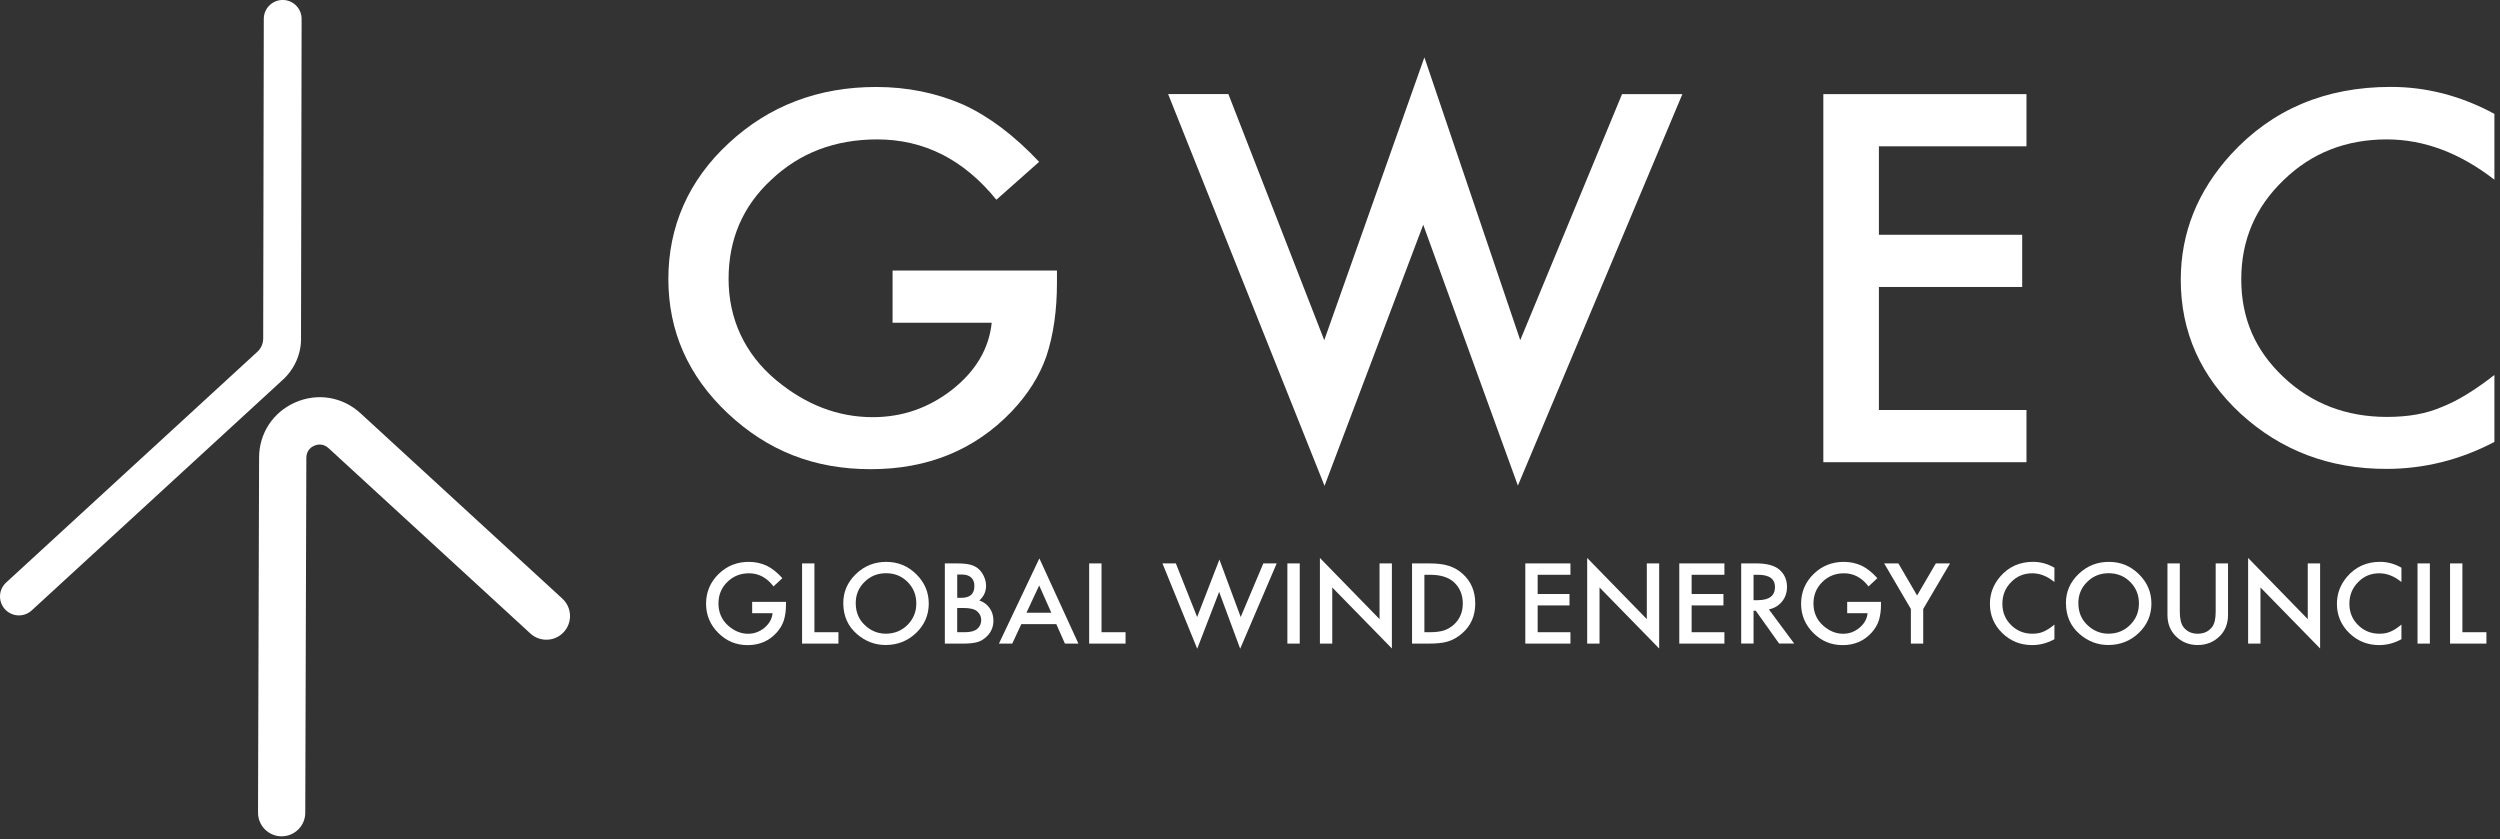
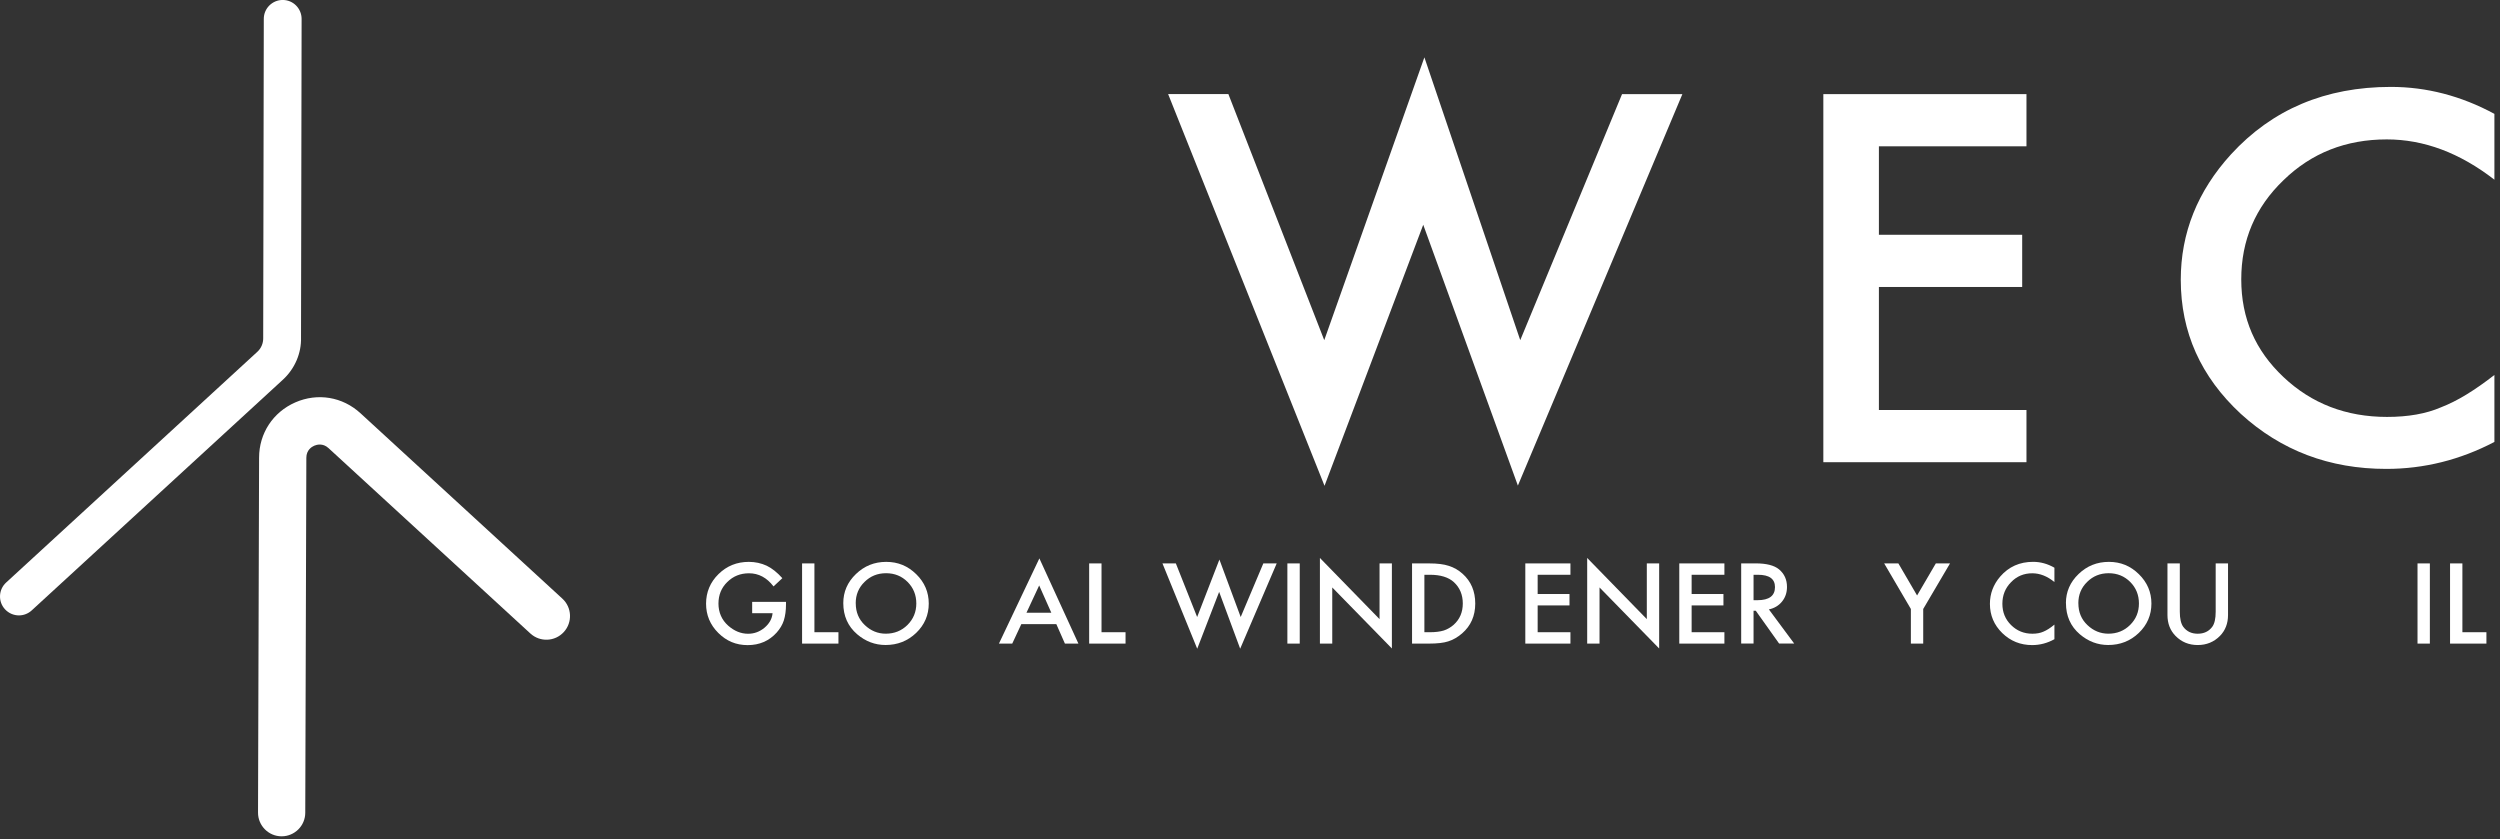
<svg xmlns="http://www.w3.org/2000/svg" width="143" height="48" viewBox="0 0 143 48" fill="none">
  <rect x="0" y="0" width="143" height="48" fill="#333333" stroke="none" />
  <g id="logo-gwec 2" clip-path="url(#clip0_848_420)">
    <g id="Layer_1">
      <path id="Vector" d="M16.108 47.837C15.362 47.837 14.757 47.228 14.759 46.48L14.82 26.178C14.82 24.791 15.613 23.579 16.886 23.019C18.163 22.458 19.593 22.695 20.62 23.638L32.168 34.243C32.718 34.748 32.754 35.602 32.248 36.154C31.743 36.704 30.889 36.742 30.337 36.235L18.789 25.63C18.462 25.33 18.111 25.436 17.973 25.495C17.838 25.554 17.523 25.74 17.523 26.182L17.461 46.488C17.461 47.232 16.855 47.837 16.108 47.837Z" fill="white" />
      <path id="Vector_2" d="M1.082 35.201C0.79 35.201 0.499 35.082 0.285 34.85C-0.119 34.41 -0.089 33.725 0.351 33.321L14.723 20.12C14.941 19.919 15.061 19.633 15.055 19.337L15.089 1.078C15.089 0.482 15.575 -0.002 16.172 -0.002C16.77 -0.002 17.252 0.484 17.252 1.083L17.218 19.308C17.244 20.198 16.867 21.086 16.189 21.712L1.814 34.915C1.607 35.105 1.344 35.201 1.082 35.201Z" fill="white" />
      <path id="Vector_3" d="M43.026 34.425H44.959V34.577C44.959 34.921 44.917 35.226 44.834 35.492C44.754 35.738 44.616 35.968 44.426 36.182C43.993 36.662 43.438 36.901 42.768 36.901C42.098 36.901 41.554 36.668 41.087 36.205C40.62 35.74 40.387 35.181 40.387 34.53C40.387 33.879 40.624 33.3 41.1 32.837C41.574 32.371 42.153 32.139 42.832 32.139C43.197 32.139 43.538 32.213 43.855 32.359C44.157 32.505 44.456 32.743 44.75 33.071L44.246 33.543C43.864 33.042 43.394 32.792 42.844 32.792C42.35 32.792 41.935 32.959 41.599 33.293C41.263 33.621 41.096 34.033 41.096 34.528C41.096 35.023 41.282 35.461 41.656 35.791C42.005 36.097 42.383 36.251 42.791 36.251C43.138 36.251 43.451 36.137 43.728 35.907C44.005 35.674 44.16 35.397 44.191 35.076H43.024V34.425H43.026Z" fill="white" />
      <path id="Vector_4" d="M46.585 32.227V36.163H47.959V36.814H45.879V32.227H46.585Z" fill="white" />
      <path id="Vector_5" d="M48.236 34.498C48.236 33.854 48.477 33.297 48.96 32.834C49.44 32.371 50.017 32.139 50.691 32.139C51.366 32.139 51.928 32.373 52.406 32.841C52.884 33.308 53.125 33.87 53.125 34.524C53.125 35.177 52.884 35.742 52.404 36.203C51.922 36.664 51.338 36.894 50.655 36.894C50.051 36.894 49.509 36.689 49.029 36.279C48.501 35.826 48.236 35.232 48.236 34.496V34.498ZM48.949 34.507C48.949 35.014 49.122 35.431 49.469 35.757C49.814 36.084 50.214 36.247 50.666 36.247C51.157 36.247 51.571 36.08 51.907 35.748C52.243 35.412 52.413 35.002 52.413 34.517C52.413 34.033 52.246 33.619 51.914 33.287C51.582 32.955 51.173 32.788 50.683 32.788C50.192 32.788 49.784 32.955 49.45 33.287C49.114 33.615 48.947 34.021 48.947 34.505L48.949 34.507Z" fill="white" />
-       <path id="Vector_6" d="M54.045 36.814V32.227H54.747C55.06 32.227 55.309 32.251 55.496 32.299C55.684 32.348 55.842 32.426 55.971 32.541C56.102 32.657 56.206 32.803 56.284 32.976C56.363 33.152 56.403 33.331 56.403 33.511C56.403 33.839 56.274 34.118 56.018 34.346C56.265 34.429 56.462 34.575 56.606 34.782C56.752 34.987 56.824 35.228 56.824 35.501C56.824 35.86 56.695 36.163 56.437 36.41C56.28 36.562 56.107 36.668 55.912 36.727C55.701 36.784 55.434 36.814 55.115 36.814H54.045ZM54.751 34.196H54.973C55.236 34.196 55.428 34.139 55.551 34.025C55.673 33.911 55.735 33.744 55.735 33.522C55.735 33.3 55.671 33.141 55.546 33.029C55.422 32.917 55.24 32.862 55.001 32.862H54.753V34.196H54.751ZM54.751 36.163H55.187C55.506 36.163 55.741 36.101 55.889 35.979C56.047 35.846 56.126 35.678 56.126 35.473C56.126 35.268 56.05 35.11 55.9 34.974C55.752 34.841 55.489 34.776 55.109 34.776H54.751V36.163Z" fill="white" />
      <path id="Vector_7" d="M60.422 35.7H58.42L57.9 36.814H57.139L59.452 31.94L61.685 36.814H60.913L60.422 35.7ZM60.135 35.048L59.441 33.488L58.714 35.048H60.135Z" fill="white" />
      <path id="Vector_8" d="M63.007 32.227V36.163H64.381V36.814H62.3V32.227H63.007Z" fill="white" />
      <path id="Vector_9" d="M67.259 32.228L68.477 35.294L69.75 32.006L70.968 35.294L72.262 32.228H73.027L70.938 37.106L69.735 33.856L68.481 37.108L66.493 32.228H67.259Z" fill="white" />
      <path id="Vector_10" d="M74.345 32.227V36.814H73.638V32.227H74.345Z" fill="white" />
      <path id="Vector_11" d="M75.499 36.814V31.915L78.91 35.414V32.227H79.616V37.093L76.205 33.602V36.814H75.499Z" fill="white" />
      <path id="Vector_12" d="M80.769 36.814V32.227H81.75C82.221 32.227 82.591 32.274 82.864 32.365C83.156 32.454 83.422 32.606 83.661 32.82C84.143 33.251 84.384 33.818 84.384 34.522C84.384 35.226 84.133 35.797 83.629 36.233C83.378 36.45 83.111 36.602 82.837 36.687C82.579 36.772 82.211 36.814 81.737 36.814H80.769ZM81.475 36.163H81.792C82.109 36.163 82.374 36.129 82.583 36.065C82.792 35.996 82.982 35.886 83.152 35.736C83.498 35.425 83.672 35.019 83.672 34.52C83.672 34.021 83.501 33.608 83.158 33.295C82.849 33.016 82.392 32.877 81.792 32.877H81.475V36.163Z" fill="white" />
      <path id="Vector_13" d="M89.829 32.877H87.954V33.978H89.775V34.63H87.954V36.163H89.829V36.814H87.248V32.227H89.829V32.879V32.877Z" fill="white" />
      <path id="Vector_14" d="M90.787 36.814V31.915L94.198 35.414V32.227H94.904V37.093L91.493 33.602V36.814H90.787Z" fill="white" />
      <path id="Vector_15" d="M98.636 32.877H96.761V33.978H98.581V34.63H96.761V36.163H98.636V36.814H96.055V32.227H98.636V32.879V32.877Z" fill="white" />
      <path id="Vector_16" d="M101.18 34.858L102.629 36.812H101.766L100.43 34.934H100.303V36.812H99.596V32.225H100.423C101.041 32.225 101.487 32.34 101.762 32.568C102.064 32.822 102.216 33.156 102.216 33.572C102.216 33.898 102.121 34.177 101.931 34.41C101.741 34.644 101.491 34.792 101.18 34.858ZM100.303 34.331H100.527C101.195 34.331 101.529 34.082 101.529 33.581C101.529 33.111 101.203 32.877 100.554 32.877H100.303V34.331Z" fill="white" />
-       <path id="Vector_17" d="M105.661 34.425H107.594V34.577C107.594 34.921 107.551 35.226 107.469 35.492C107.388 35.738 107.251 35.968 107.061 36.182C106.627 36.662 106.073 36.901 105.403 36.901C104.733 36.901 104.187 36.668 103.722 36.205C103.255 35.74 103.022 35.181 103.022 34.53C103.022 33.879 103.259 33.3 103.735 32.837C104.208 32.371 104.788 32.139 105.466 32.139C105.832 32.139 106.173 32.213 106.49 32.359C106.792 32.505 107.09 32.743 107.384 33.071L106.881 33.543C106.498 33.042 106.029 32.792 105.479 32.792C104.984 32.792 104.57 32.959 104.234 33.293C103.9 33.621 103.73 34.033 103.73 34.528C103.73 35.023 103.916 35.461 104.291 35.791C104.64 36.097 105.018 36.251 105.426 36.251C105.773 36.251 106.086 36.137 106.363 35.907C106.64 35.674 106.794 35.397 106.826 35.076H105.659V34.425H105.661Z" fill="white" />
      <path id="Vector_18" d="M109.302 34.833L107.775 32.227H108.587L109.657 34.061L110.729 32.227H111.541L110.008 34.833V36.814H109.302V34.833Z" fill="white" />
      <path id="Vector_19" d="M117.513 32.473V33.293C117.105 32.959 116.684 32.792 116.246 32.792C115.766 32.792 115.36 32.961 115.033 33.3C114.701 33.636 114.536 34.048 114.536 34.535C114.536 35.021 114.701 35.423 115.033 35.753C115.365 36.082 115.771 36.249 116.251 36.249C116.498 36.249 116.709 36.209 116.883 36.131C116.98 36.091 117.079 36.038 117.185 35.97C117.289 35.903 117.399 35.822 117.513 35.727V36.562C117.109 36.787 116.684 36.899 116.24 36.899C115.572 36.899 115.001 36.67 114.529 36.211C114.06 35.751 113.823 35.194 113.823 34.541C113.823 33.957 114.02 33.435 114.413 32.978C114.897 32.418 115.525 32.137 116.295 32.137C116.716 32.137 117.122 32.249 117.513 32.473Z" fill="white" />
      <path id="Vector_20" d="M118.17 34.498C118.17 33.854 118.411 33.297 118.894 32.834C119.374 32.371 119.951 32.139 120.628 32.139C121.304 32.139 121.865 32.373 122.342 32.841C122.82 33.308 123.061 33.87 123.061 34.524C123.061 35.177 122.82 35.742 122.34 36.203C121.858 36.664 121.275 36.894 120.592 36.894C119.987 36.894 119.445 36.689 118.965 36.279C118.437 35.826 118.173 35.232 118.173 34.496L118.17 34.498ZM118.883 34.507C118.883 35.014 119.056 35.431 119.403 35.757C119.748 36.084 120.148 36.247 120.6 36.247C121.091 36.247 121.505 36.08 121.841 35.748C122.18 35.412 122.347 35.002 122.347 34.517C122.347 34.033 122.18 33.619 121.848 33.287C121.516 32.955 121.105 32.788 120.617 32.788C120.128 32.788 119.718 32.955 119.384 33.287C119.048 33.615 118.881 34.021 118.881 34.505L118.883 34.507Z" fill="white" />
      <path id="Vector_21" d="M124.685 32.227V34.989C124.685 35.382 124.751 35.672 124.882 35.854C125.079 36.118 125.354 36.249 125.709 36.249C126.064 36.249 126.343 36.118 126.54 35.854C126.671 35.678 126.737 35.389 126.737 34.989V32.227H127.443V35.179C127.443 35.664 127.288 36.061 126.982 36.374C126.637 36.723 126.212 36.896 125.709 36.896C125.206 36.896 124.783 36.723 124.44 36.374C124.134 36.061 123.979 35.664 123.979 35.179V32.227H124.685Z" fill="white" />
-       <path id="Vector_22" d="M128.593 36.814V31.915L132.004 35.414V32.227H132.71V37.093L129.299 33.602V36.814H128.593Z" fill="white" />
-       <path id="Vector_23" d="M137.362 32.473V33.293C136.954 32.959 136.533 32.792 136.095 32.792C135.615 32.792 135.209 32.961 134.882 33.3C134.55 33.636 134.385 34.048 134.385 34.535C134.385 35.021 134.55 35.423 134.882 35.753C135.214 36.082 135.62 36.249 136.1 36.249C136.347 36.249 136.559 36.209 136.732 36.131C136.829 36.091 136.929 36.038 137.034 35.97C137.138 35.903 137.248 35.822 137.362 35.727V36.562C136.958 36.787 136.533 36.899 136.089 36.899C135.421 36.899 134.85 36.67 134.378 36.211C133.909 35.751 133.672 35.194 133.672 34.541C133.672 33.957 133.869 33.435 134.262 32.978C134.746 32.418 135.374 32.137 136.144 32.137C136.565 32.137 136.971 32.249 137.362 32.473Z" fill="white" />
      <path id="Vector_24" d="M138.988 32.227V36.814H138.282V32.227H138.988Z" fill="white" />
      <path id="Vector_25" d="M140.849 32.227V36.163H142.223V36.814H140.143V32.227H140.849Z" fill="white" />
-       <path id="Vector_26" d="M51.061 15.476H60.458V16.172C60.458 17.753 60.258 19.153 59.856 20.373C59.462 21.5 58.798 22.556 57.866 23.537C55.756 25.738 53.068 26.837 49.807 26.837C46.547 26.837 43.902 25.774 41.633 23.647C39.364 21.511 38.23 18.946 38.23 15.954C38.23 12.962 39.383 10.308 41.692 8.181C43.999 6.045 46.809 4.975 50.116 4.975C51.895 4.975 53.552 5.312 55.094 5.984C56.568 6.656 58.014 7.747 59.439 9.257L56.993 11.425C55.128 9.124 52.855 7.974 50.173 7.974C47.767 7.974 45.75 8.741 44.121 10.279C42.491 11.788 41.675 13.679 41.675 15.952C41.675 18.225 42.582 20.23 44.398 21.748C46.099 23.158 47.938 23.862 49.922 23.862C51.611 23.862 53.127 23.336 54.474 22.281C55.819 21.217 56.57 19.944 56.726 18.462H51.055V15.476H51.061Z" fill="white" />
      <path id="Vector_27" d="M70.264 5.384L75.747 19.458L81.475 3.28L86.958 19.458L92.781 5.384H96.232L86.823 27.776L81.409 12.856L75.763 27.789L66.817 5.381H70.268L70.264 5.384Z" fill="white" />
      <path id="Vector_28" d="M115.914 8.369H107.473V13.429H115.669V16.415H107.473V23.452H115.914V26.438H104.295V5.384H115.914V8.369Z" fill="white" />
      <path id="Vector_29" d="M142.68 6.515V10.279C140.697 8.741 138.646 7.974 136.523 7.974C134.186 7.974 132.217 8.75 130.617 10.306C129.005 11.852 128.2 13.742 128.2 15.979C128.2 18.217 129.005 20.052 130.617 21.57C132.226 23.088 134.199 23.848 136.537 23.848C137.745 23.848 138.772 23.666 139.616 23.302C140.088 23.12 140.576 22.875 141.082 22.566C141.587 22.258 142.12 21.885 142.68 21.448V25.279C140.716 26.307 138.654 26.821 136.493 26.821C133.243 26.821 130.471 25.77 128.172 23.67C125.884 21.551 124.74 18.997 124.74 16.005C124.74 13.324 125.698 10.932 127.612 8.83C129.97 6.257 133.017 4.971 136.759 4.971C138.802 4.971 140.777 5.485 142.68 6.513V6.515Z" fill="white" />
    </g>
  </g>
  <defs>
    <clipPath id="clip0_848_420">
      <rect width="142.681" height="47.837" fill="white" transform="translate(-0)" />
    </clipPath>
  </defs>
</svg>